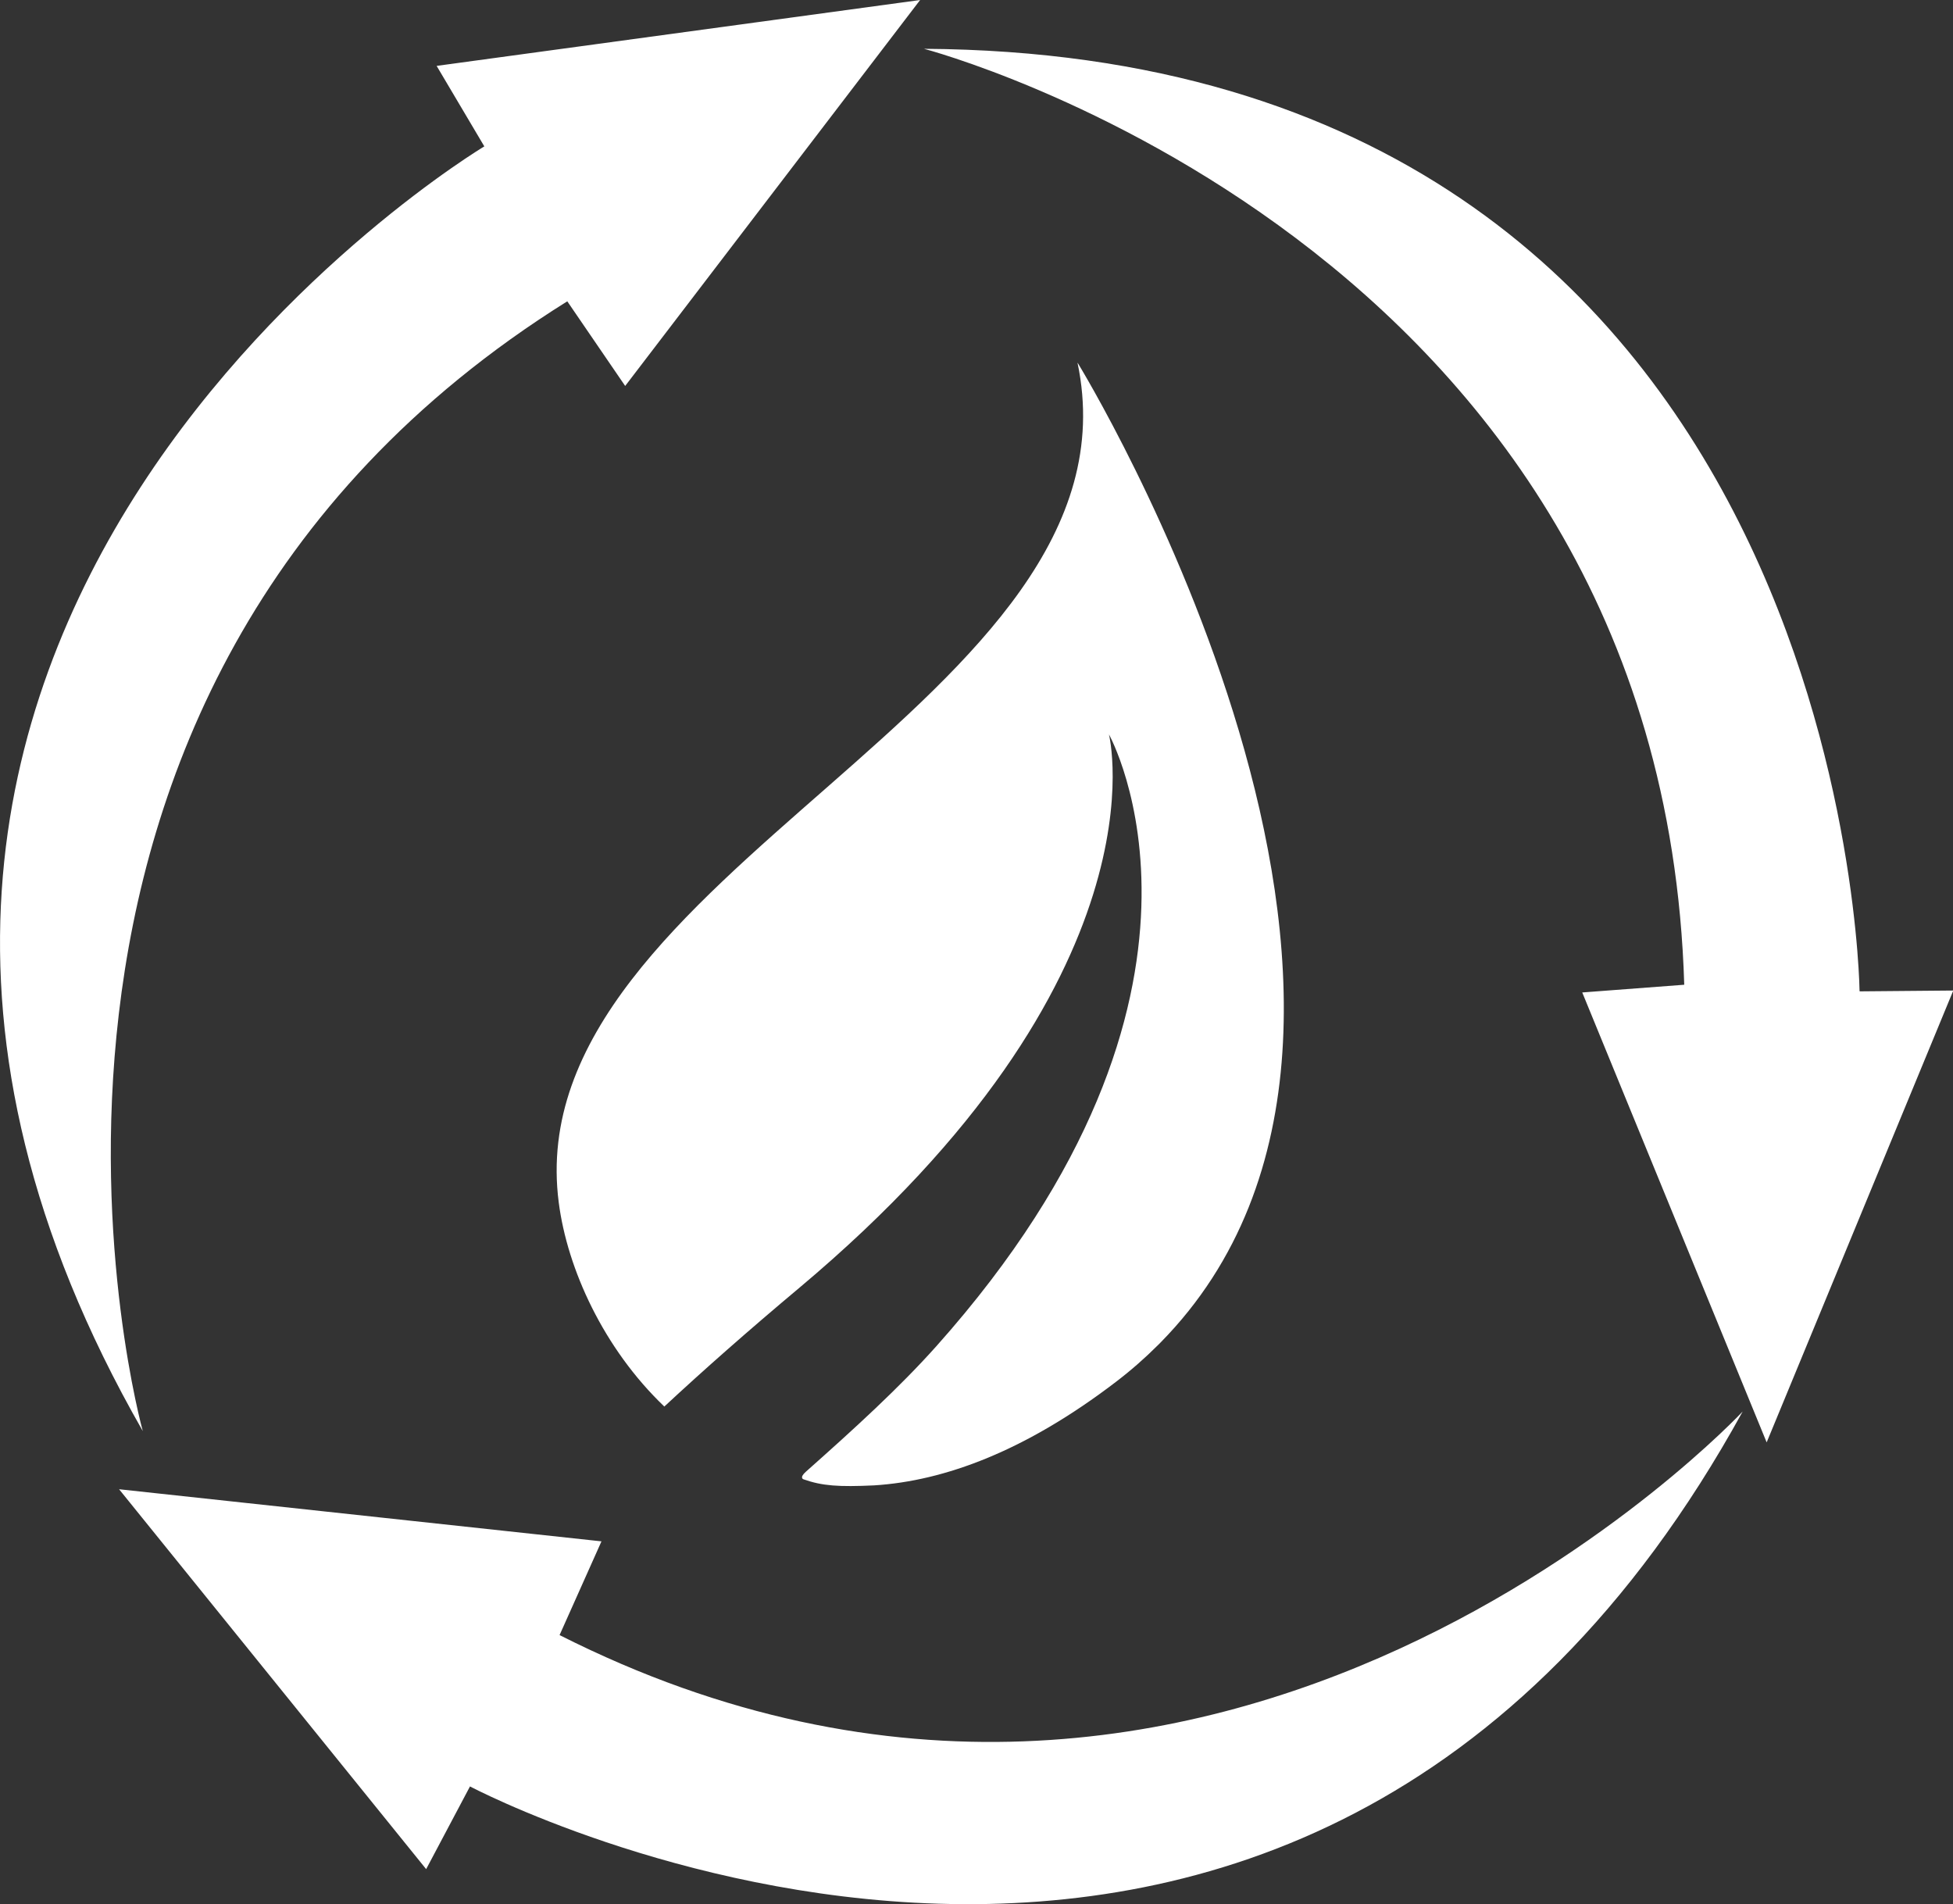
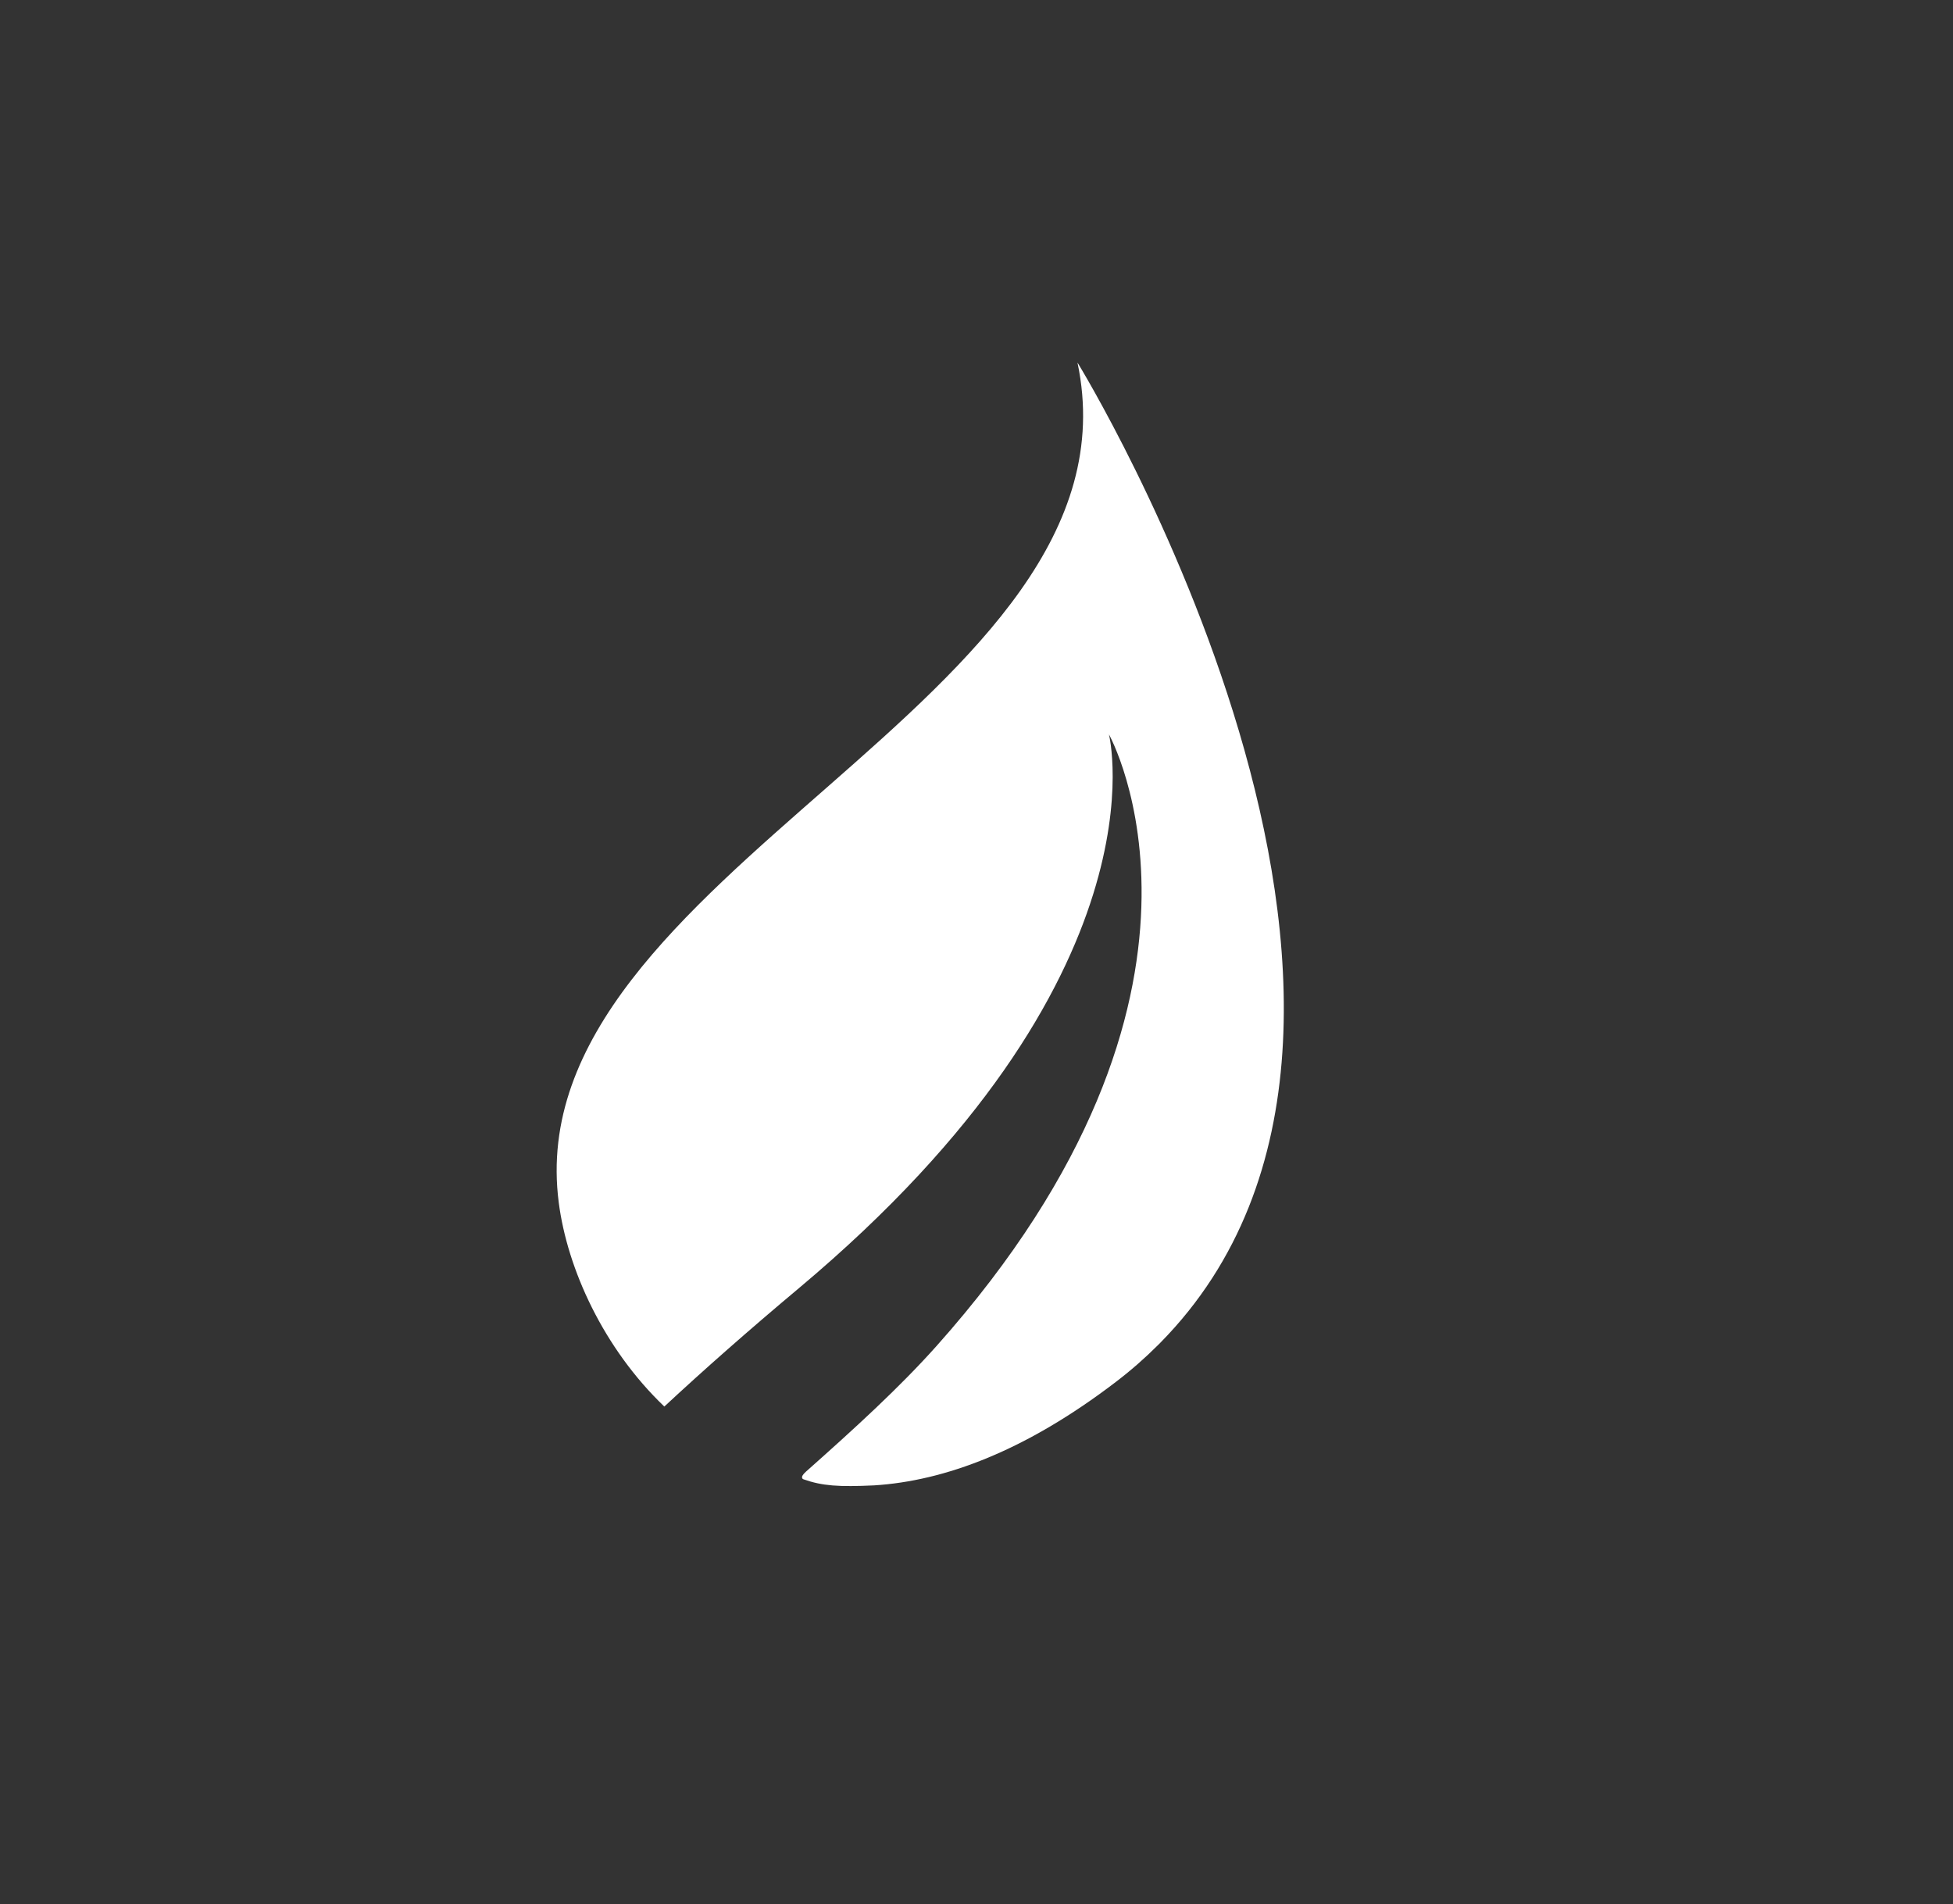
<svg xmlns="http://www.w3.org/2000/svg" id="Capa_2" data-name="Capa 2" viewBox="0 0 70.85 69.07">
  <rect x="0" y="0" width="70.85" height="69.07" fill="#333333" stroke="none" />
  <defs>
    <style>      .cls-1 {        fill: #fff;      }    </style>
  </defs>
  <g id="Capa_1-2" data-name="Capa 1">
-     <path class="cls-1" d="M5.18,51.91C-11.54,22.72,17.57,5.31,17.57,5.31l-1.73-2.92L33.38,0l-10.7,14-2.1-3.07C-2.27,25.2,5.18,51.91,5.18,51.91ZM67.46,35.95S67.1,1.98,33.52,1.77c0,0,26.77,6.99,27.58,33.95l-3.7.28,6.69,16.32,6.77-16.39-3.39.03ZM20.3,59.31l1.52-3.4-17.5-1.89,11.14,13.78,1.59-3s29.96,15.88,46.17-13.6c0,0-18.9,20.25-42.92,8.11Z" />
    <path class="cls-1" d="M39.09,13.16c2.58,12.29-20.38,18.48-18.82,30.46.31,2.41,1.63,5.3,3.83,7.4,1.42-1.32,3.04-2.75,4.89-4.3,13.45-11.28,11.24-20.08,11.24-20.08,0,0,5.22,9.32-6.26,22.19-1.34,1.5-2.95,2.97-4.73,4.55-.26.23-.09.28-.09.28.68.24,1.28.28,2.56.22,2.56-.16,5.5-1.25,8.78-3.76.55-.42,1.05-.86,1.52-1.33.03-.03.06-.06.09-.09,11.59-11.77-3-35.53-3-35.53Z" />
  </g>
</svg>